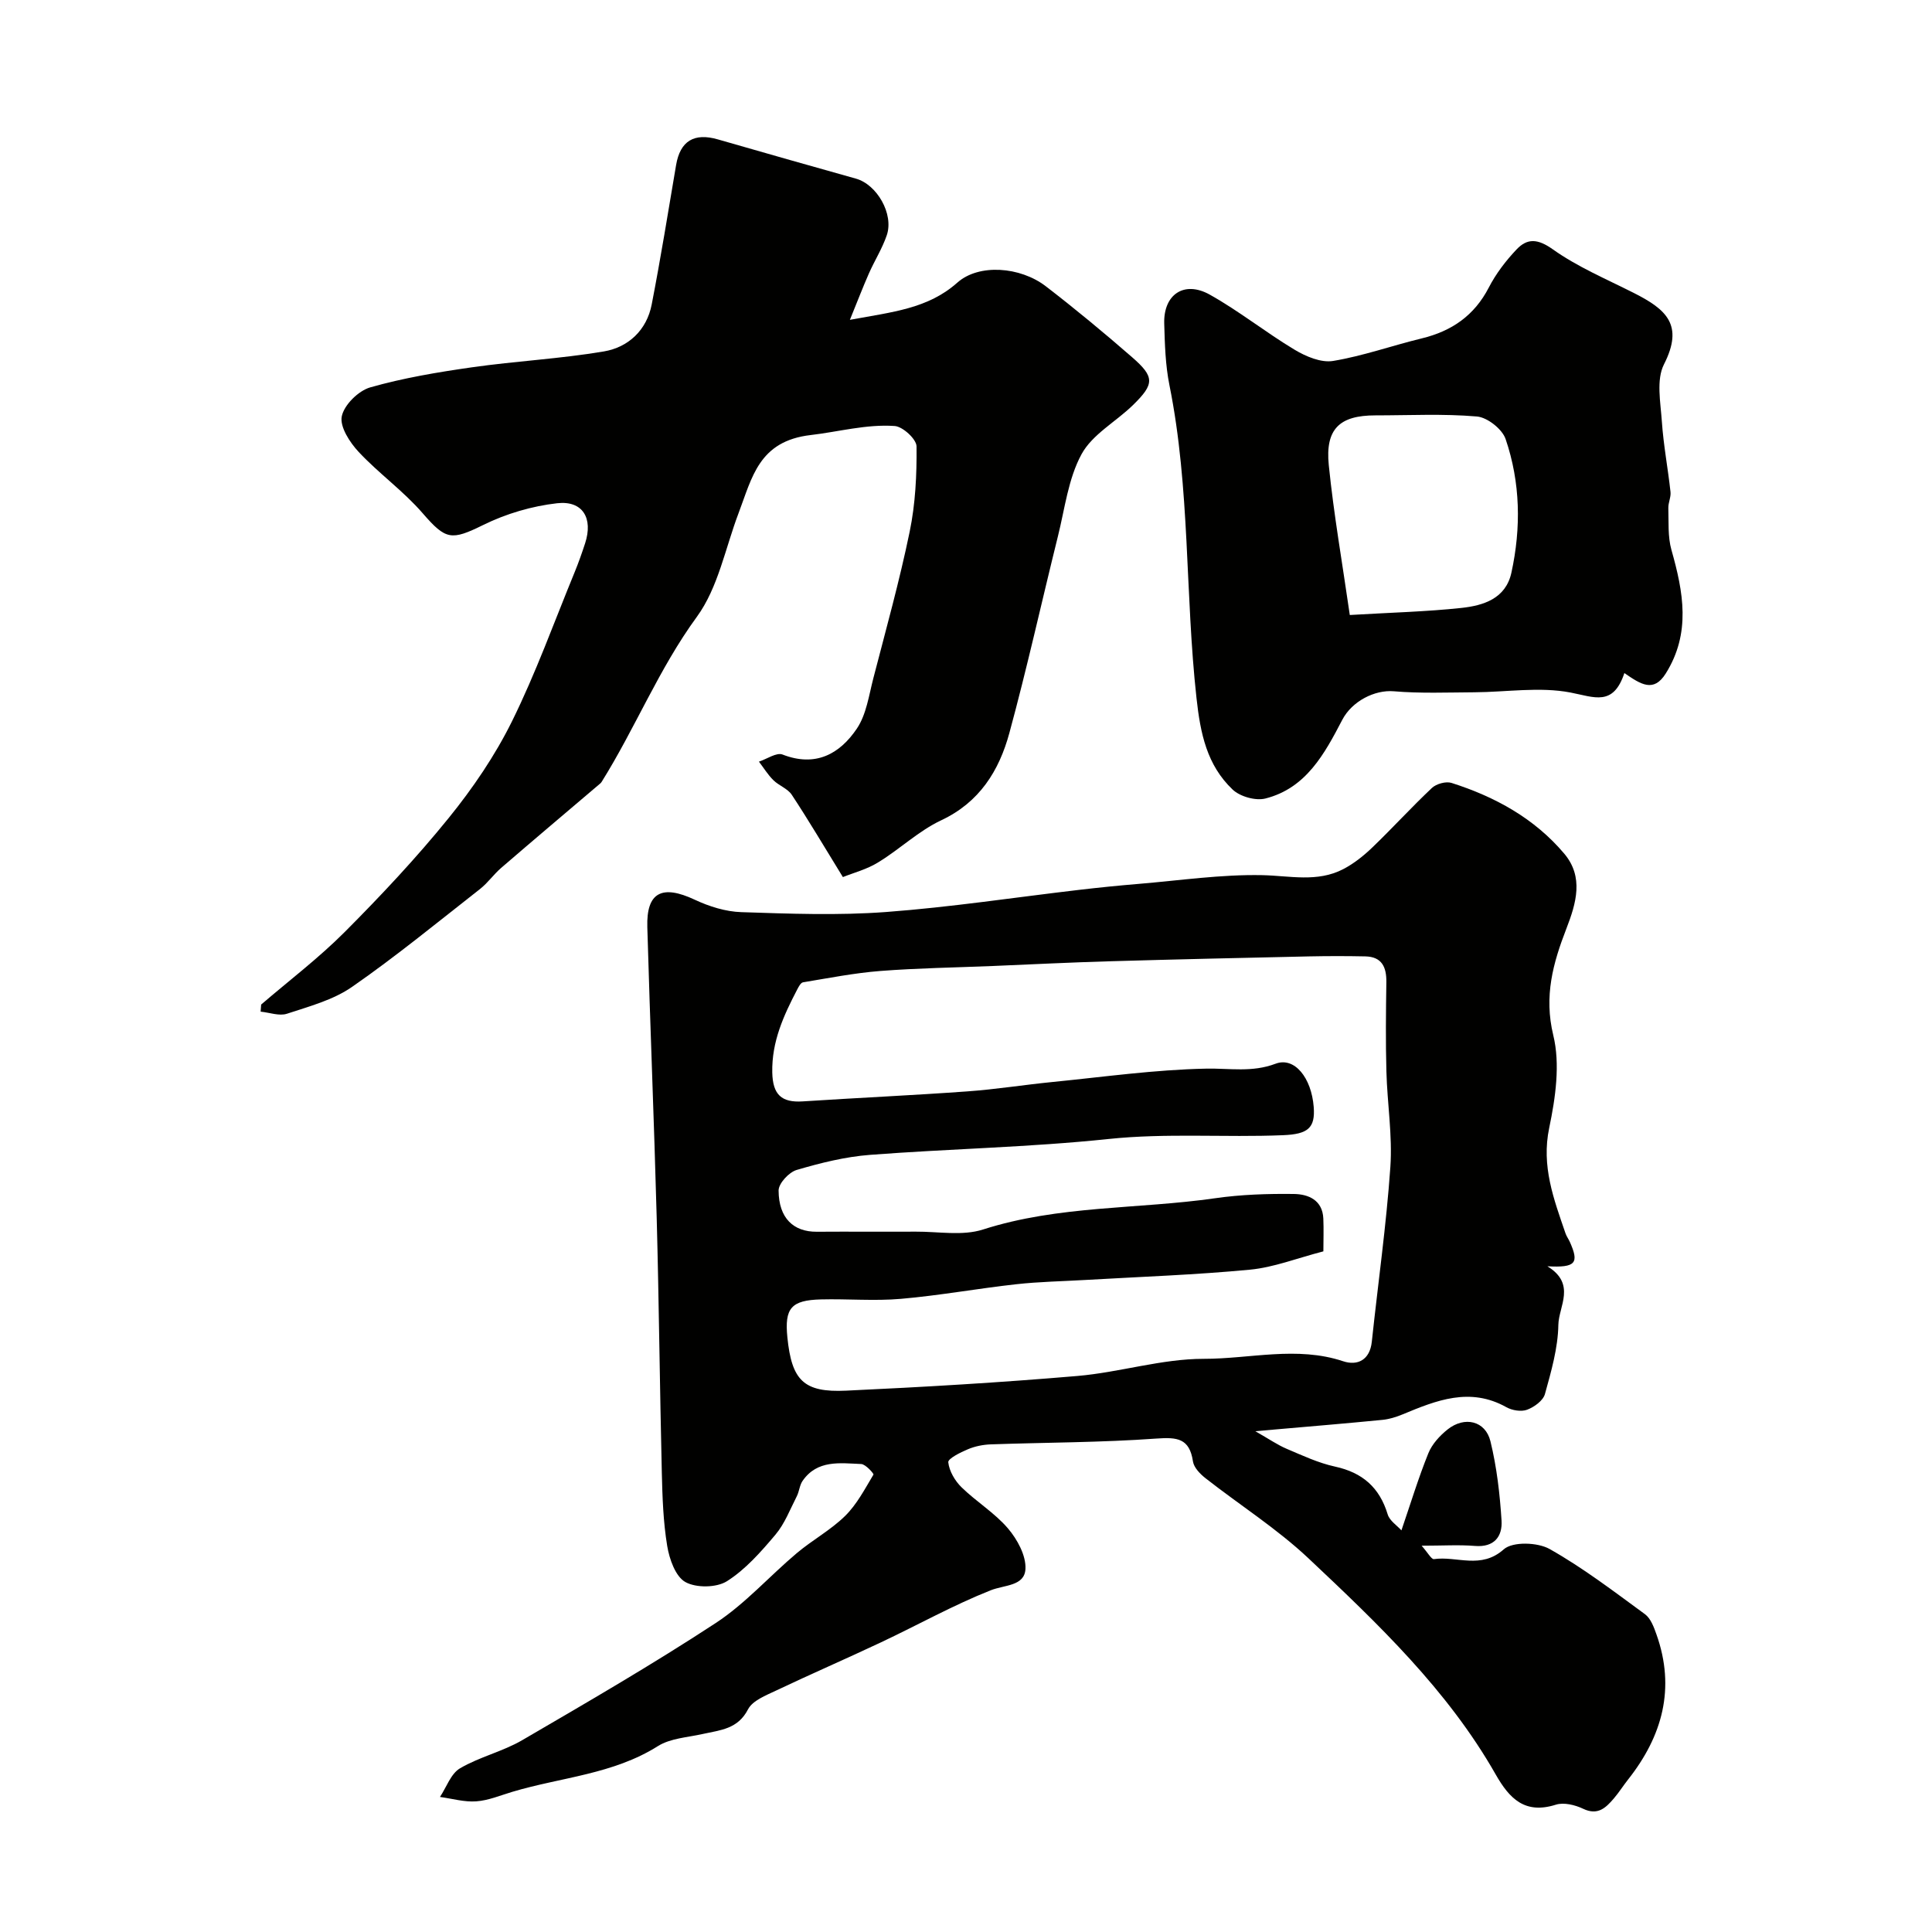
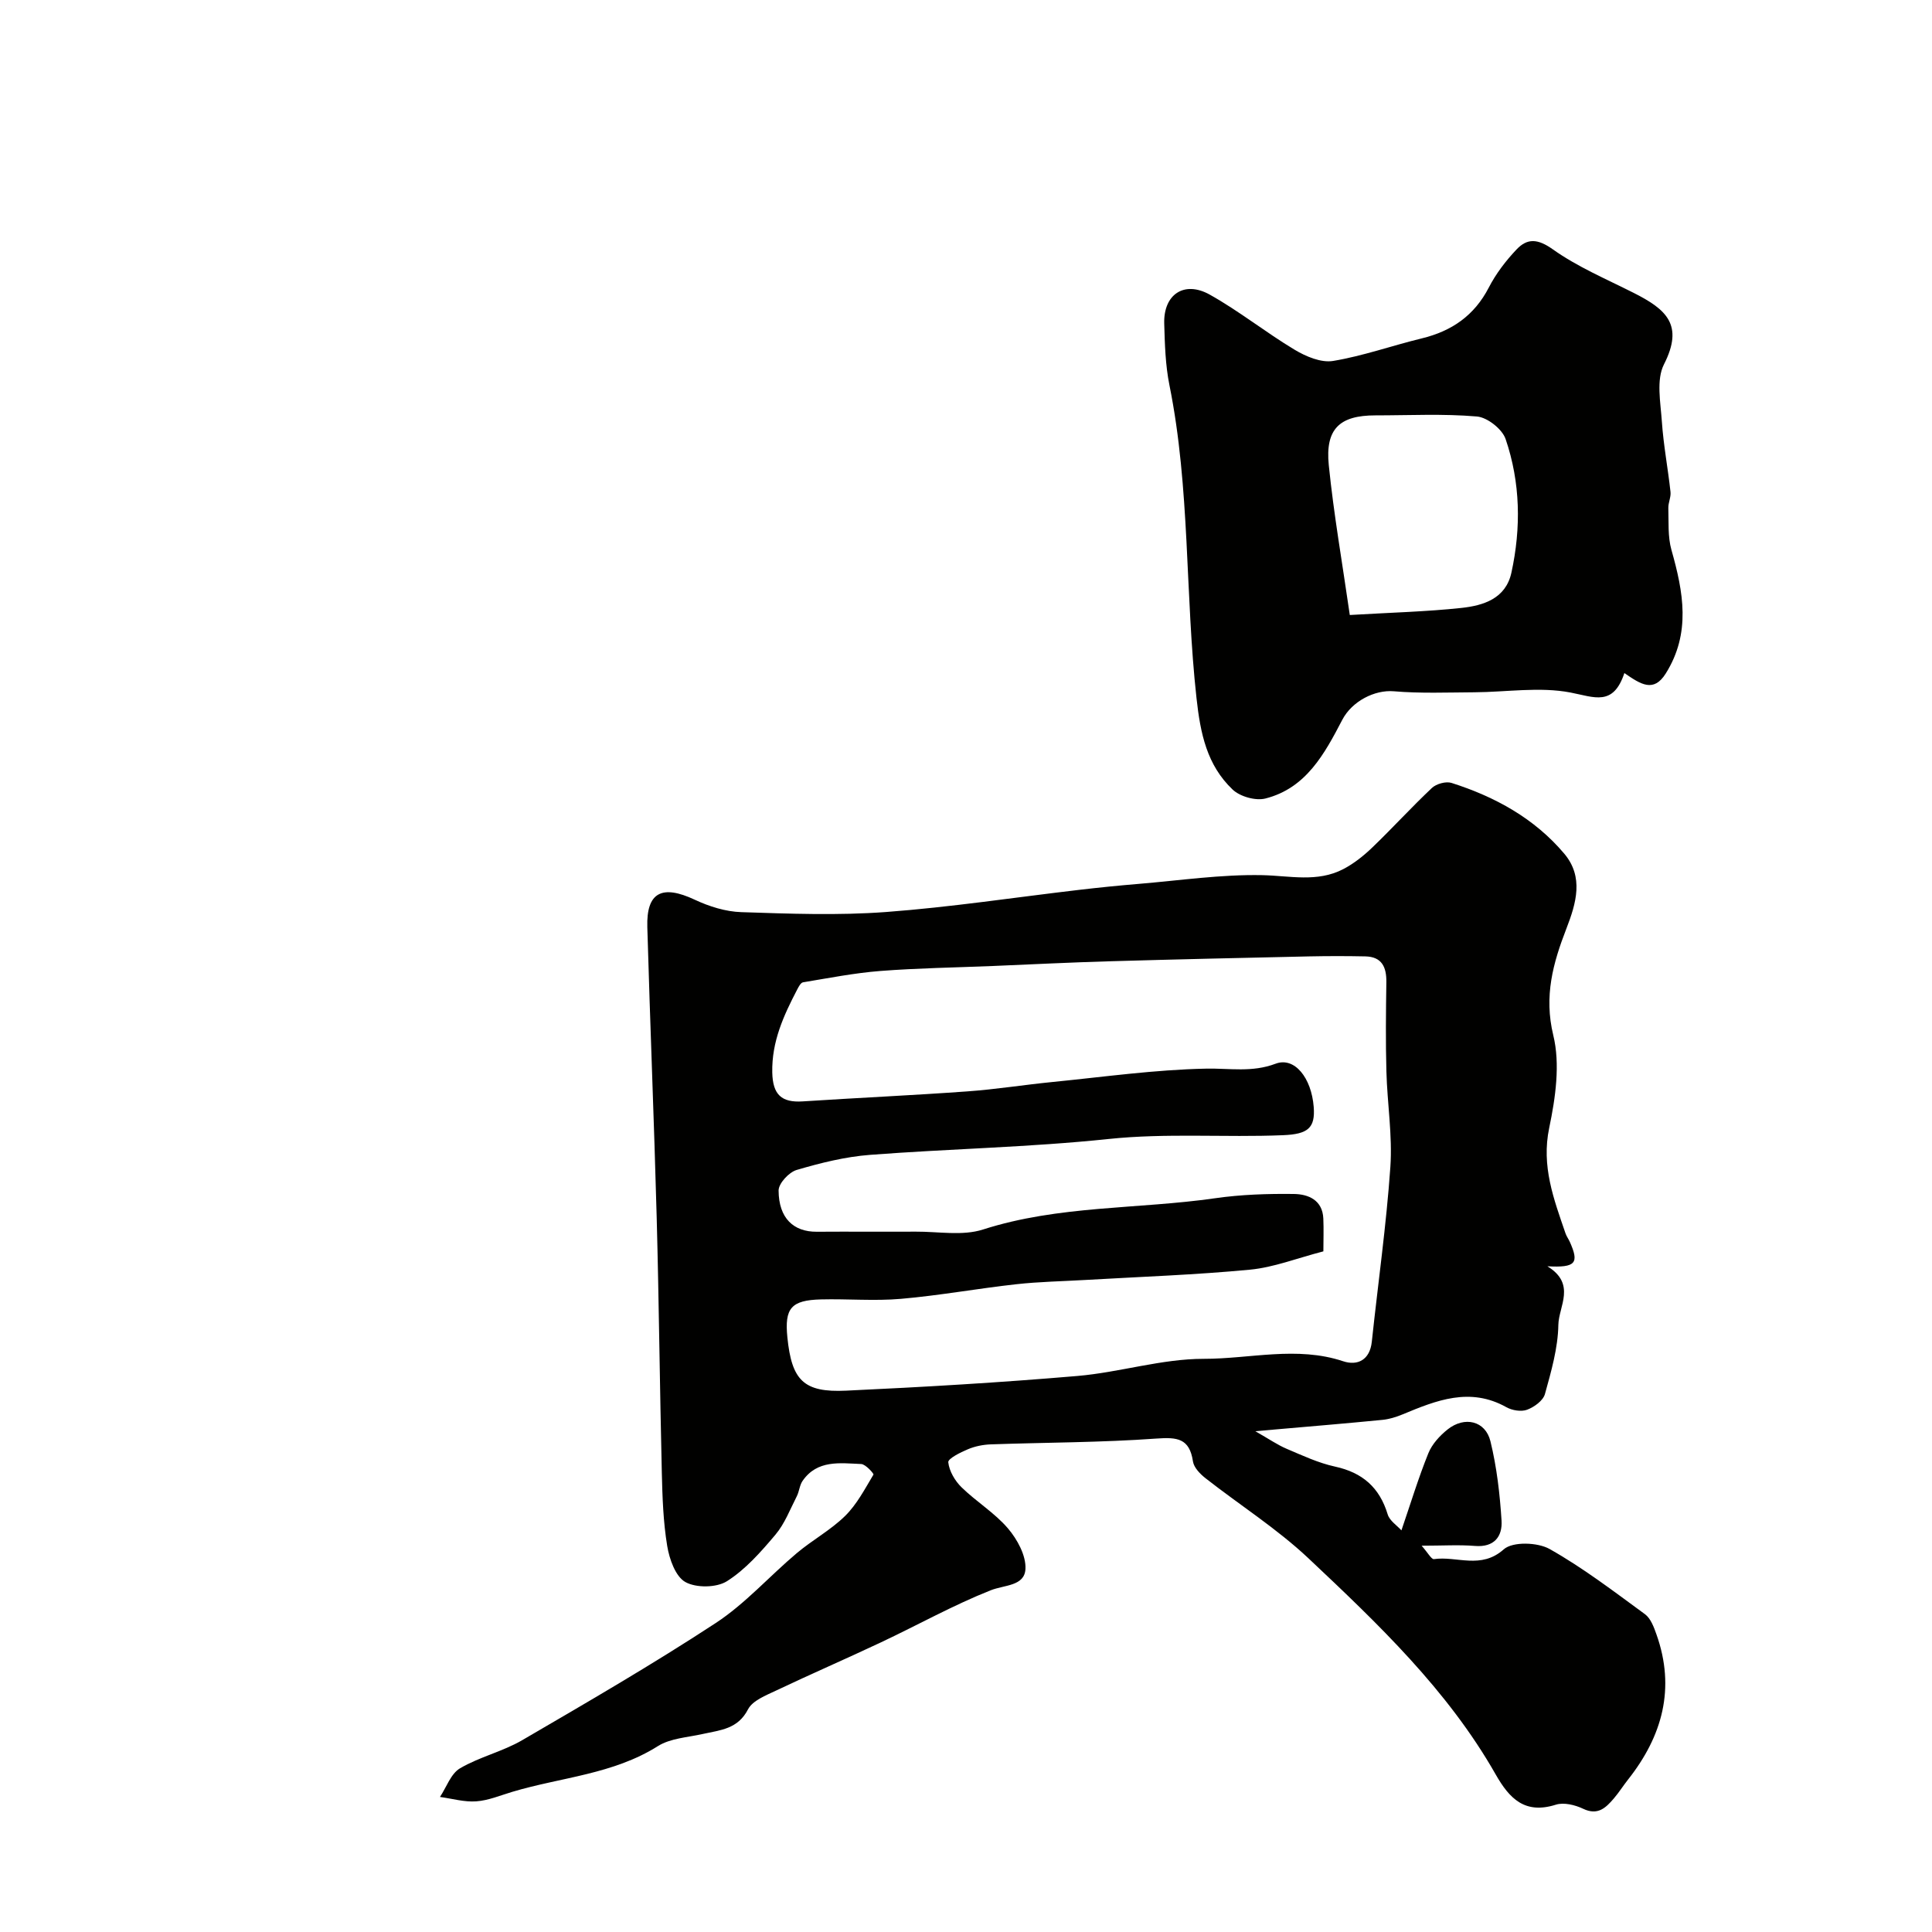
<svg xmlns="http://www.w3.org/2000/svg" enable-background="new 0 0 400 400" viewBox="0 0 400 400">
  <g fill="#010100">
    <path d="m320.37 262.17c6.02 3.69 2.34 8.28 2.27 12.13-.08 4.8-1.48 9.64-2.78 14.33-.38 1.36-2.22 2.69-3.69 3.24-1.21.45-3.09.15-4.28-.52-7.55-4.23-14.49-1.43-21.49 1.48-1.33.55-2.77 1-4.2 1.14-7.44.73-14.89 1.35-22.34 2-.82.07-1.64.14-3.96.35 2.92 1.66 4.61 2.84 6.47 3.63 3.28 1.39 6.57 2.94 10.02 3.69 5.71 1.24 9.23 4.33 10.92 9.91.4 1.31 1.93 2.28 2.84 3.3 1.92-5.61 3.52-10.89 5.58-15.98.76-1.88 2.36-3.63 3.98-4.92 3.52-2.8 7.83-1.79 8.87 2.45 1.31 5.35 1.95 10.92 2.3 16.43.2 3.26-1.5 5.57-5.51 5.24-3.29-.27-6.63-.05-11.04-.05 1.29 1.45 2.03 2.85 2.55 2.78 4.75-.69 9.73 2.19 14.46-2.03 1.83-1.63 6.99-1.47 9.48-.07 6.93 3.9 13.31 8.79 19.75 13.5 1.19.87 1.85 2.68 2.38 4.18 3.97 11.16 1.24 21.05-5.88 30.06-1.01 1.28-1.89 2.68-2.95 3.92-1.66 1.93-3.32 3.58-6.36 2.12-1.66-.79-3.98-1.36-5.63-.84-6.41 2.03-9.61-1.24-12.47-6.27-9.94-17.47-24.36-31.18-38.78-44.76-6.52-6.13-14.21-11.01-21.29-16.56-1.12-.88-2.41-2.2-2.6-3.48-.72-4.8-3.27-5.04-7.58-4.73-11.4.82-22.85.8-34.28 1.2-1.6.06-3.27.39-4.73 1.01-1.55.65-4.16 1.94-4.07 2.7.2 1.83 1.38 3.85 2.76 5.19 3.05 2.98 6.83 5.27 9.58 8.48 1.94 2.27 3.78 5.63 3.64 8.41-.18 3.58-4.33 3.29-7.19 4.42-7.76 3.08-15.11 7.19-22.68 10.76-7.21 3.4-14.53 6.57-21.73 9.99-2.13 1.01-4.9 2.08-5.84 3.9-2.12 4.12-5.75 4.29-9.36 5.1-3.15.71-6.71.88-9.31 2.52-9.26 5.84-20.03 6.44-30.1 9.45-2.49.74-4.97 1.8-7.51 1.98-2.46.18-4.99-.57-7.5-.91 1.35-2.03 2.26-4.82 4.15-5.93 4.03-2.37 8.82-3.46 12.87-5.82 13.49-7.86 27.01-15.7 40.06-24.25 6.14-4.02 11.15-9.73 16.82-14.5 3.21-2.7 7.01-4.76 9.98-7.68 2.43-2.39 4.09-5.59 5.87-8.56.11-.19-1.62-2.15-2.54-2.19-4.38-.18-9.09-.92-12.14 3.5-.62.9-.68 2.17-1.19 3.17-1.39 2.72-2.51 5.7-4.44 7.98-2.99 3.54-6.18 7.18-10.02 9.61-2.17 1.37-6.39 1.42-8.62.17-2.04-1.15-3.3-4.74-3.75-7.45-.83-5.02-1-10.17-1.12-15.28-.42-17.59-.59-35.19-1.06-52.78-.54-20.03-1.37-40.06-1.94-60.09-.21-7.23 3.05-8.84 9.83-5.66 2.98 1.4 6.39 2.47 9.64 2.57 9.99.33 20.03.71 29.97-.03 13.38-1 26.68-3.03 40.02-4.59 4.08-.48 8.17-.89 12.26-1.23 8.53-.71 17.07-1.98 25.58-1.81 5.72.12 11.41 1.55 16.79-1.25 2.19-1.14 4.21-2.75 6-4.47 4.2-4.03 8.12-8.35 12.36-12.34.91-.85 2.89-1.4 4.04-1.04 9.02 2.87 17.18 7.34 23.35 14.65 4.08 4.84 2.48 10.25.44 15.53-2.75 7.1-4.68 13.95-2.71 22.07 1.46 5.99.46 12.94-.84 19.16-1.67 7.95.95 14.78 3.37 21.85.21.62.62 1.16.89 1.76 1.96 4.38 1.29 5.39-4.64 5.06zm-46.38-3.09c-5.48 1.42-10.26 3.32-15.18 3.79-11.32 1.08-22.71 1.47-34.06 2.13-4.79.28-9.61.36-14.37.89-7.96.88-15.87 2.33-23.84 3.02-5.49.48-11.05-.02-16.57.12-6.19.16-7.56 1.83-6.95 7.87.9 8.88 3.35 11.44 12.17 11.02 15.97-.74 31.94-1.68 47.87-3.04 8.77-.75 17.46-3.56 26.18-3.55 9.58.01 19.25-2.69 28.84.5 2.97.99 5.54-.25 5.94-4.05 1.28-12.06 3-24.09 3.84-36.18.45-6.54-.65-13.18-.82-19.78-.17-6.16-.1-12.33-.01-18.49.04-3.11-.93-5.25-4.36-5.32-3.85-.08-7.71-.08-11.56 0-13.76.3-27.52.61-41.28 1.01-8.1.23-16.19.64-24.29.98-7.76.32-15.54.43-23.28 1.03-5.37.42-10.69 1.47-16.01 2.35-.47.08-.9.92-1.2 1.49-2.81 5.39-5.29 10.78-5.16 17.17.1 4.6 1.91 6.28 6.32 5.99 11.35-.74 22.72-1.25 34.07-2.07 5.88-.42 11.72-1.36 17.58-1.94 10.61-1.05 21.22-2.56 31.86-2.77 4.85-.1 9.49.83 14.38-1.02 3.91-1.48 7.42 2.91 7.89 8.95.34 4.37-1.2 5.64-6.35 5.85-12.04.5-24.07-.48-36.16.79-16.38 1.72-32.9 2.02-49.34 3.28-5.13.39-10.26 1.67-15.21 3.13-1.59.47-3.74 2.79-3.73 4.26.03 5.71 3.08 8.57 7.92 8.53 6.83-.05 13.66.02 20.49-.02 4.65-.03 9.65.92 13.9-.44 15.7-5.04 32.09-4.18 48.08-6.48 5.37-.77 10.87-.95 16.31-.88 2.97.04 5.91 1.25 6.08 5.08.1 2.31.01 4.64.01 6.8z" />
-     <path d="m174.51 181.59c-4.03-6.55-7.18-11.89-10.59-17.05-.85-1.28-2.66-1.88-3.81-3.02-1.14-1.13-2-2.54-2.98-3.83 1.65-.54 3.64-1.96 4.89-1.47 6.83 2.66 11.84-.11 15.39-5.38 1.97-2.93 2.49-6.9 3.42-10.47 2.61-10.07 5.41-20.11 7.51-30.3 1.19-5.76 1.48-11.77 1.42-17.66-.02-1.49-2.85-4.1-4.53-4.21-5.85-.41-11.66 1.21-17.37 1.87-10.77 1.24-12.15 8.81-14.94 16.15-2.75 7.24-4.23 15.44-8.64 21.48-7.88 10.78-12.76 23.07-19.75 34.23-.09.14-.22.25-.35.36-6.81 5.79-13.65 11.56-20.42 17.4-1.56 1.35-2.77 3.11-4.39 4.38-8.76 6.86-17.37 13.93-26.49 20.26-3.9 2.71-8.85 4.03-13.46 5.55-1.6.53-3.62-.25-5.46-.43.04-.49.08-.98.11-1.47 5.81-4.99 11.95-9.65 17.34-15.06 7.5-7.53 14.81-15.32 21.5-23.58 5-6.17 9.58-12.9 13.09-20 4.94-9.99 8.73-20.56 12.98-30.89.8-1.95 1.5-3.95 2.16-5.96 1.69-5.18-.47-8.9-5.79-8.3-5.21.59-10.55 2.16-15.26 4.48-6.67 3.28-7.77 3.14-12.59-2.42-3.98-4.6-9.07-8.22-13.24-12.68-1.84-1.97-3.94-5.21-3.5-7.37.48-2.37 3.45-5.3 5.9-6 6.85-1.95 13.96-3.14 21.03-4.15 9.09-1.3 18.3-1.76 27.34-3.29 5.06-.86 8.87-4.4 9.9-9.73 1.86-9.59 3.42-19.24 5.05-28.87.85-4.98 3.73-6.73 8.68-5.29 9.51 2.75 19.04 5.44 28.57 8.12 4.33 1.22 7.86 7.32 6.37 11.71-.93 2.74-2.53 5.25-3.7 7.91-1.25 2.83-2.35 5.72-3.94 9.61 8.87-1.64 16.17-2.31 22.25-7.71 4.46-3.96 13.01-3.31 18.3.75 6.11 4.7 12.06 9.63 17.87 14.69 4.7 4.09 4.66 5.54.21 9.9-3.54 3.46-8.44 6.08-10.67 10.19-2.76 5.07-3.46 11.28-4.9 17.04-3.37 13.57-6.38 27.23-10.05 40.71-2.12 7.77-6.16 14.31-14.1 18.04-4.66 2.19-8.55 5.96-13 8.68-2.36 1.48-5.18 2.2-7.36 3.08z" />
    <path d="m336.31 139.35c-2.31 6.96-6.21 4.98-11.16 4.03-6.4-1.23-13.24-.09-19.9-.05-5.57.03-11.17.26-16.7-.21-3.92-.33-8.63 2.04-10.65 5.92-3.65 7-7.47 14.14-15.9 16.28-2.03.52-5.27-.39-6.81-1.86-5.31-5.06-6.66-11.55-7.47-18.95-2.38-21.55-1.29-43.39-5.6-64.76-.84-4.16-.96-8.5-1.08-12.77-.17-6 4.11-8.94 9.41-5.99 6.09 3.4 11.6 7.83 17.59 11.42 2.33 1.4 5.48 2.73 7.96 2.32 6.21-1.03 12.22-3.18 18.36-4.67 6.21-1.51 10.88-4.72 13.88-10.53 1.48-2.87 3.53-5.55 5.76-7.9s4.39-2.21 7.49-.01c5.12 3.64 11.06 6.15 16.71 9 6.81 3.43 10.46 6.64 6.31 14.81-1.63 3.2-.71 7.87-.44 11.83.33 4.88 1.26 9.72 1.79 14.59.12 1.08-.48 2.23-.45 3.34.09 2.89-.13 5.92.64 8.65 2.47 8.72 4.08 17.23-1.18 25.61-2.51 3.99-5.14 2.26-8.56-.1zm-56.85-12.02c8.6-.51 15.87-.69 23.07-1.46 4.58-.49 9.21-1.91 10.39-7.3 2.03-9.3 1.87-18.67-1.2-27.67-.7-2.06-3.78-4.49-5.94-4.67-6.97-.6-14.01-.23-21.03-.23-7.38 0-10.4 2.78-9.64 10.31 1.03 10.18 2.81 20.29 4.35 31.02z" />
  </g>
</svg>